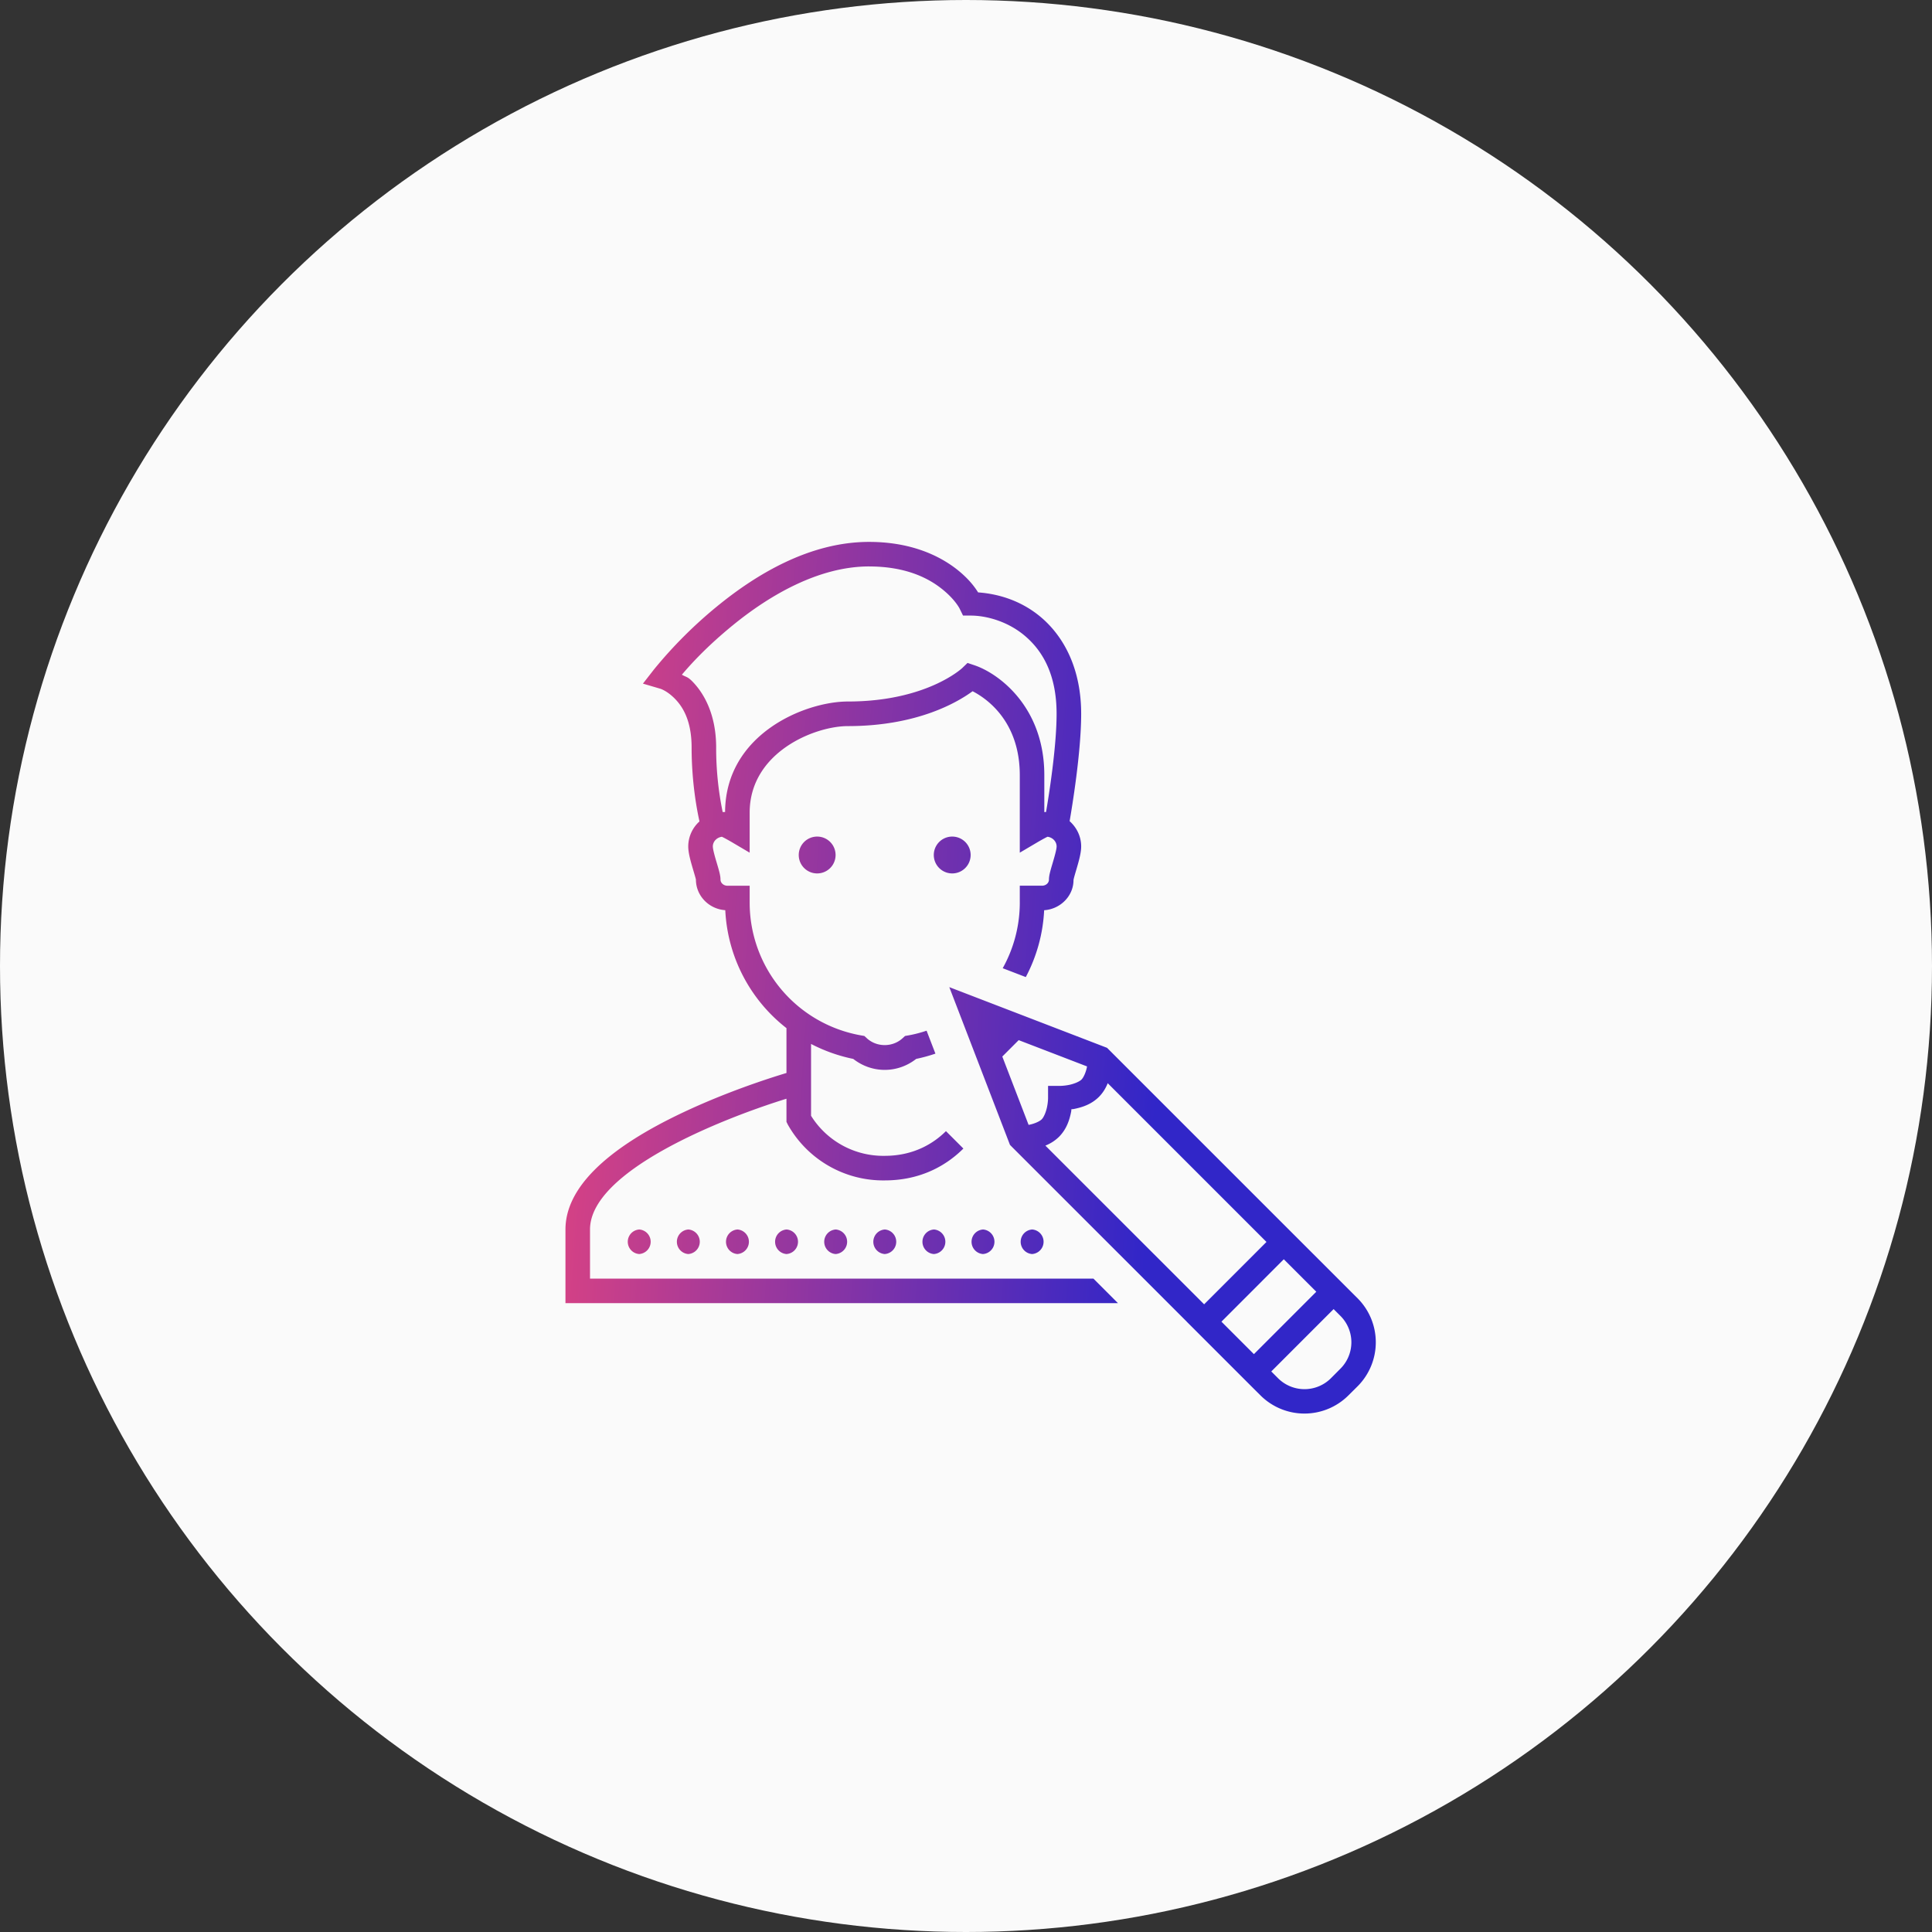
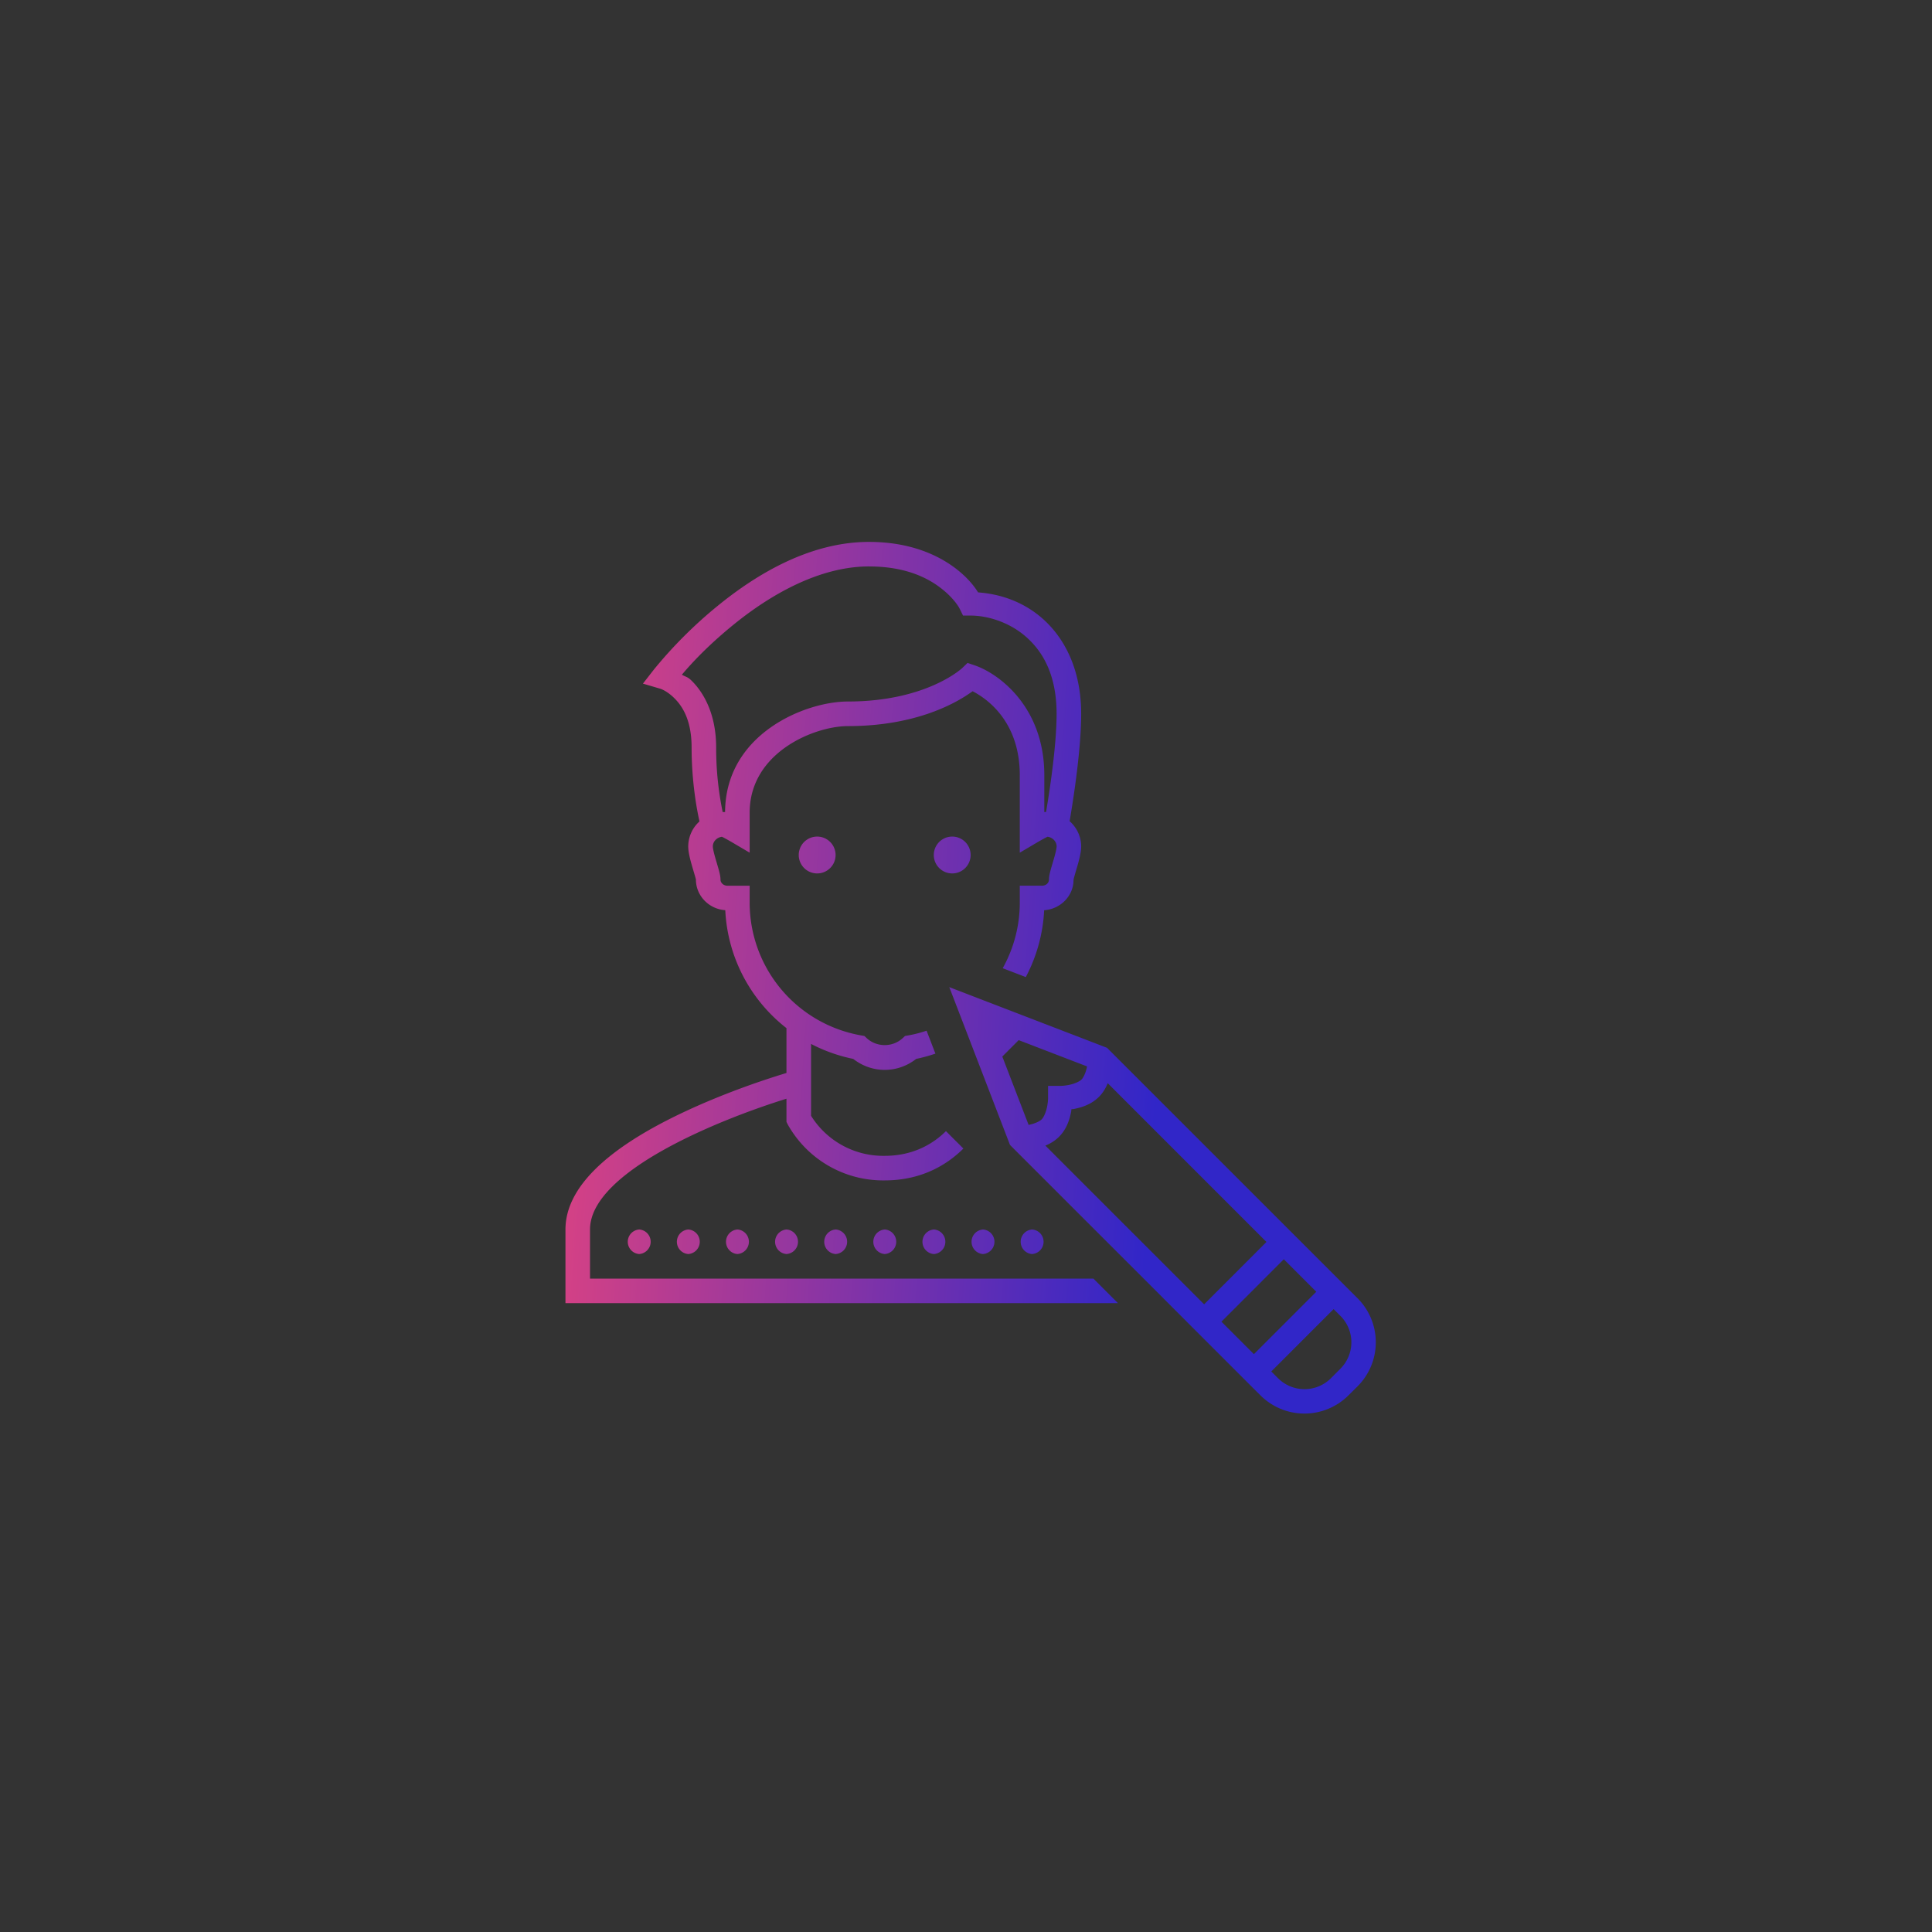
<svg xmlns="http://www.w3.org/2000/svg" width="82" height="82" viewBox="0 0 82 82">
  <rect x="0" y="0" width="82" height="82" fill="#333333" stroke="none" />
  <defs>
    <linearGradient id="a" x1="-6.058%" x2="74.033%" y1="45.712%" y2="51.849%">
      <stop offset="0%" stop-color="#E6447E" />
      <stop offset="100%" stop-color="#3126C8" />
    </linearGradient>
  </defs>
  <g fill="none" fill-rule="nonzero">
-     <circle cx="41" cy="41" r="41" fill="#FAFAFA" />
    <path fill="url(#a)" d="M12.886 0c-2.522 0-4.79 1.38-6.435 2.722a18.878 18.878 0 0 0-2.693 2.69l-.47.603.734.216s.285.08.627.43c.34.348.705.942.705 2.068 0 1.457.222 2.634.334 3.135a1.431 1.431 0 0 0-.477 1.06c0 .291.112.664.218 1.024.043.145.102.344.108.383 0 .688.552 1.254 1.246 1.3a6.757 6.757 0 0 0 2.597 5.006v1.904c-.737.222-2.528.796-4.39 1.675C1.676 25.78 0 27.451 0 29.183v3.127h23.45l-1.042-1.042H1.042v-2.085c0-2.465 5.525-4.678 8.338-5.55v.982l.055.112A4.64 4.64 0 0 0 13.55 27.1c1.615 0 2.693-.709 3.339-1.352l-.74-.739c-.498.495-1.339 1.048-2.599 1.048a3.61 3.61 0 0 1-3.126-1.7v-3.049a6.84 6.84 0 0 0 1.79.635c.386.302.852.466 1.336.466.485 0 .95-.164 1.336-.466a6.9 6.9 0 0 0 .816-.224l-.375-.973c-.248.082-.5.151-.765.198l-.149.026-.112.102c-.42.38-1.083.38-1.504 0l-.11-.102-.148-.026a5.721 5.721 0 0 1-4.721-5.639v-.712h-.945c-.16 0-.293-.119-.293-.261 0-.163-.05-.344-.15-.68-.066-.22-.175-.588-.175-.727 0-.207.166-.38.384-.41.06.026.175.087.395.213l.784.462v-1.698c0-2.565 2.76-3.674 4.169-3.674 2.946 0 4.657-1.014 5.293-1.48.584.3 2.003 1.264 2.003 3.564v3.288l.783-.462c.22-.126.336-.187.395-.214.218.029.385.204.385.411 0 .14-.11.507-.175.727-.1.336-.15.52-.15.68 0 .145-.13.26-.294.26h-.944v.715a5.717 5.717 0 0 1-.725 2.787l.98.376a6.76 6.76 0 0 0 .779-2.837c.694-.047 1.246-.61 1.246-1.279.006-.06.065-.26.108-.405.107-.362.217-.733.217-1.024 0-.425-.191-.806-.49-1.072.095-.554.49-2.903.49-4.556 0-1.873-.7-3.215-1.644-4.047-.85-.745-1.847-1.044-2.73-1.107-.143-.226-.395-.58-.918-.99C15.843.568 14.638 0 12.885 0zm0 1.042c1.53 0 2.481.475 3.065.933.587.458.78.86.78.86l.143.292h.323c.694 0 1.629.264 2.355.906.73.64 1.293 1.642 1.293 3.263 0 1.453-.346 3.574-.448 4.169h-.008c-.022 0-.043 0-.065.002V9.9c0-2.898-1.936-4.317-2.962-4.663l-.297-.1-.228.22c-.014.012-1.519 1.417-4.851 1.417-1.814 0-5.195 1.378-5.211 4.692-.023-.002-.043-.002-.065-.002-.013 0-.025.004-.037.004a13.436 13.436 0 0 1-.277-2.74c0-1.364-.489-2.27-1-2.795-.217-.224-.266-.185-.455-.297.36-.424 1.03-1.175 2.17-2.105 1.549-1.264 3.641-2.49 5.775-2.49zm-2.203 11.465a.782.782 0 1 0 0 1.564.782.782 0 0 0 0-1.564zm5.732 0a.782.782 0 1 0 0 1.564.782.782 0 0 0 0-1.564zm-.124 6.39l2.575 6.695.078.08 7.424 7.422v.002l2.852 2.852.28.278a2.644 2.644 0 0 0 3.73 0l.393-.39a2.644 2.644 0 0 0 0-3.73l-.281-.28-2.854-2.853-7.501-7.5-6.696-2.576zm2.946 2.25l2.9 1.115c-.003.012-.001.018-.005.03-.041.212-.139.436-.228.526-.088.09-.314.185-.528.228-.211.042-.372.042-.372.042h-.521v.521s0 .161-.043.373c-.043.214-.138.44-.228.527-.09.09-.314.188-.525.228-.012.004-.02.002-.03.006l-1.116-2.9.696-.697zm3.778 1.827l6.738 6.738-2.646 2.647-6.738-6.736a1.73 1.73 0 0 0 .58-.375c.334-.336.45-.743.513-1.06.012-.06.004-.055.012-.108.053-.008.049 0 .108-.012.318-.064.725-.18 1.06-.513.18-.182.294-.383.373-.58zm-19.888 6.21a.522.522 0 0 0 0 1.041.522.522 0 0 0 0-1.042zm2.084 0a.522.522 0 0 0 0 1.041.522.522 0 0 0 0-1.042zm2.085 0a.522.522 0 0 0 0 1.041.522.522 0 0 0 0-1.042zm2.084 0a.522.522 0 0 0 0 1.041.522.522 0 0 0 0-1.042zm2.085 0a.522.522 0 0 0 0 1.041.522.522 0 0 0 0-1.042zm2.084 0a.522.522 0 0 0 0 1.041.522.522 0 0 0 0-1.042zm2.085 0a.522.522 0 0 0 0 1.041.522.522 0 0 0 0-1.042zm2.084 0a.522.522 0 0 0 0 1.041.522.522 0 0 0 0-1.042zm2.085 0a.522.522 0 0 0 0 1.041.522.522 0 0 0 0-1.042zm10.685 1.263l1.38 1.378-2.648 2.649-1.378-1.378 2.646-2.649zm2.115 2.115l.283.283a1.583 1.583 0 0 1 0 2.252l-.393.395a1.589 1.589 0 0 1-2.253 0l-.283-.283 2.646-2.647z" transform="translate(24 23)" />
  </g>
</svg>